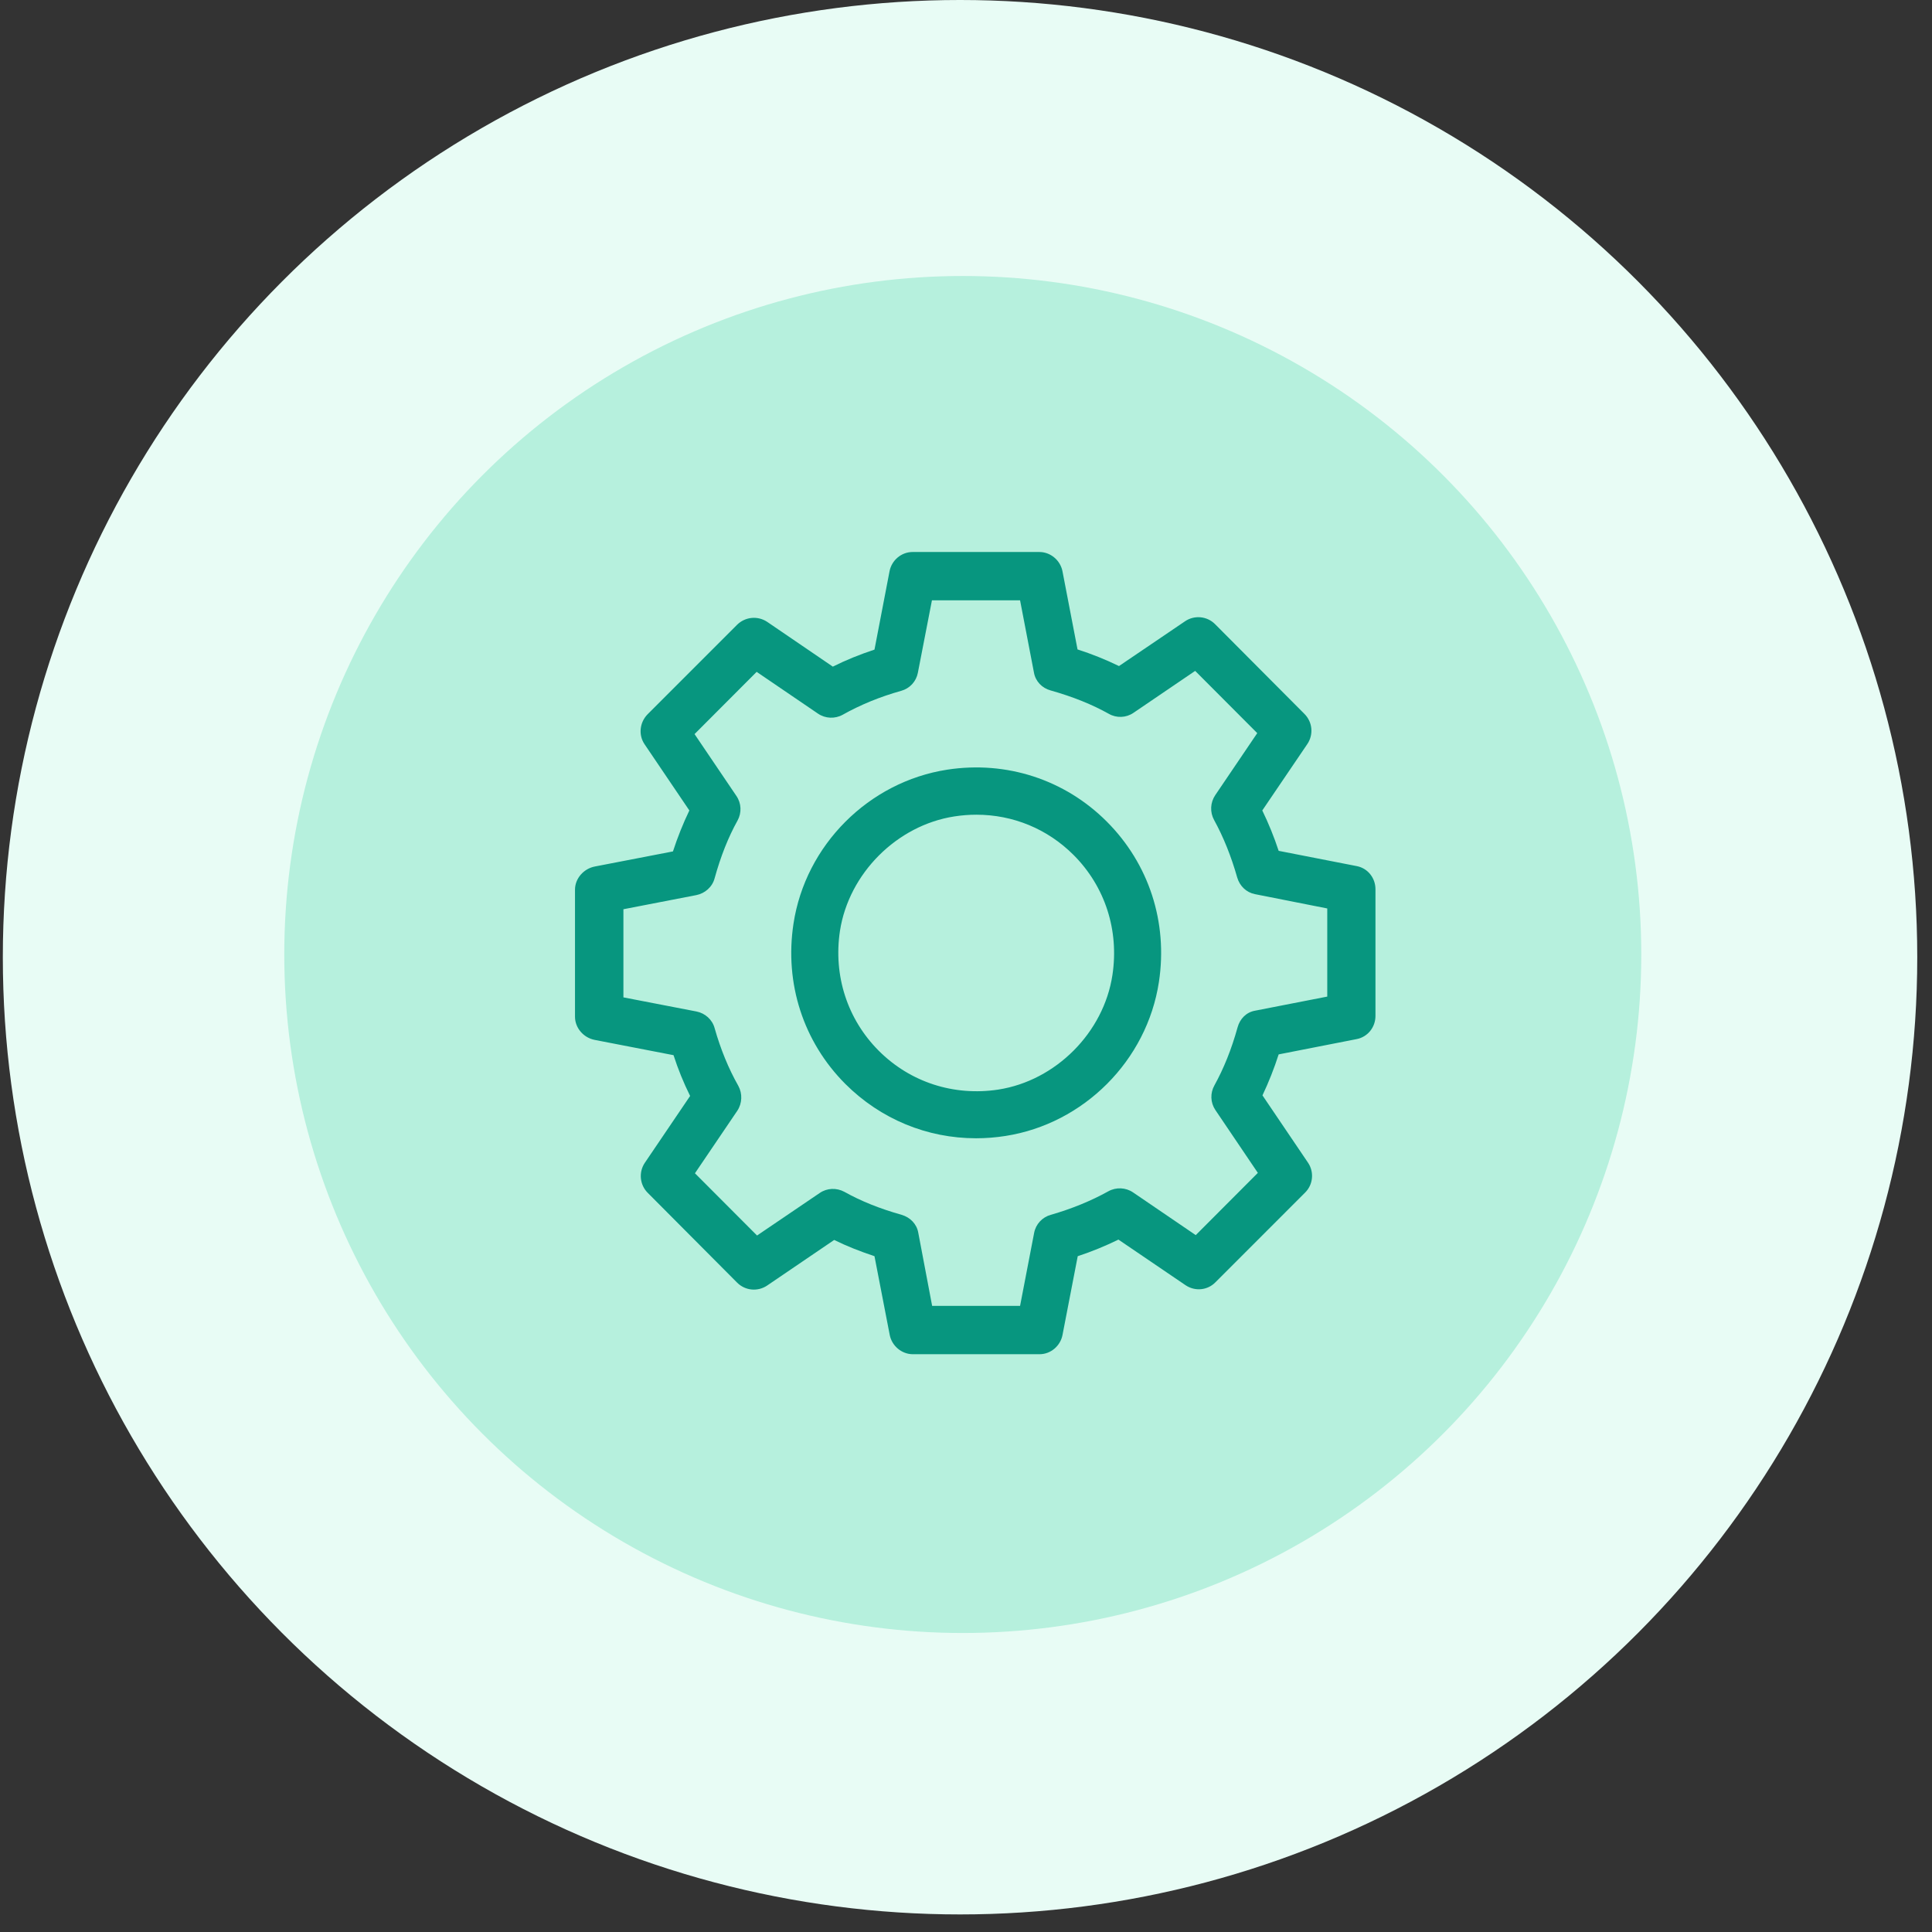
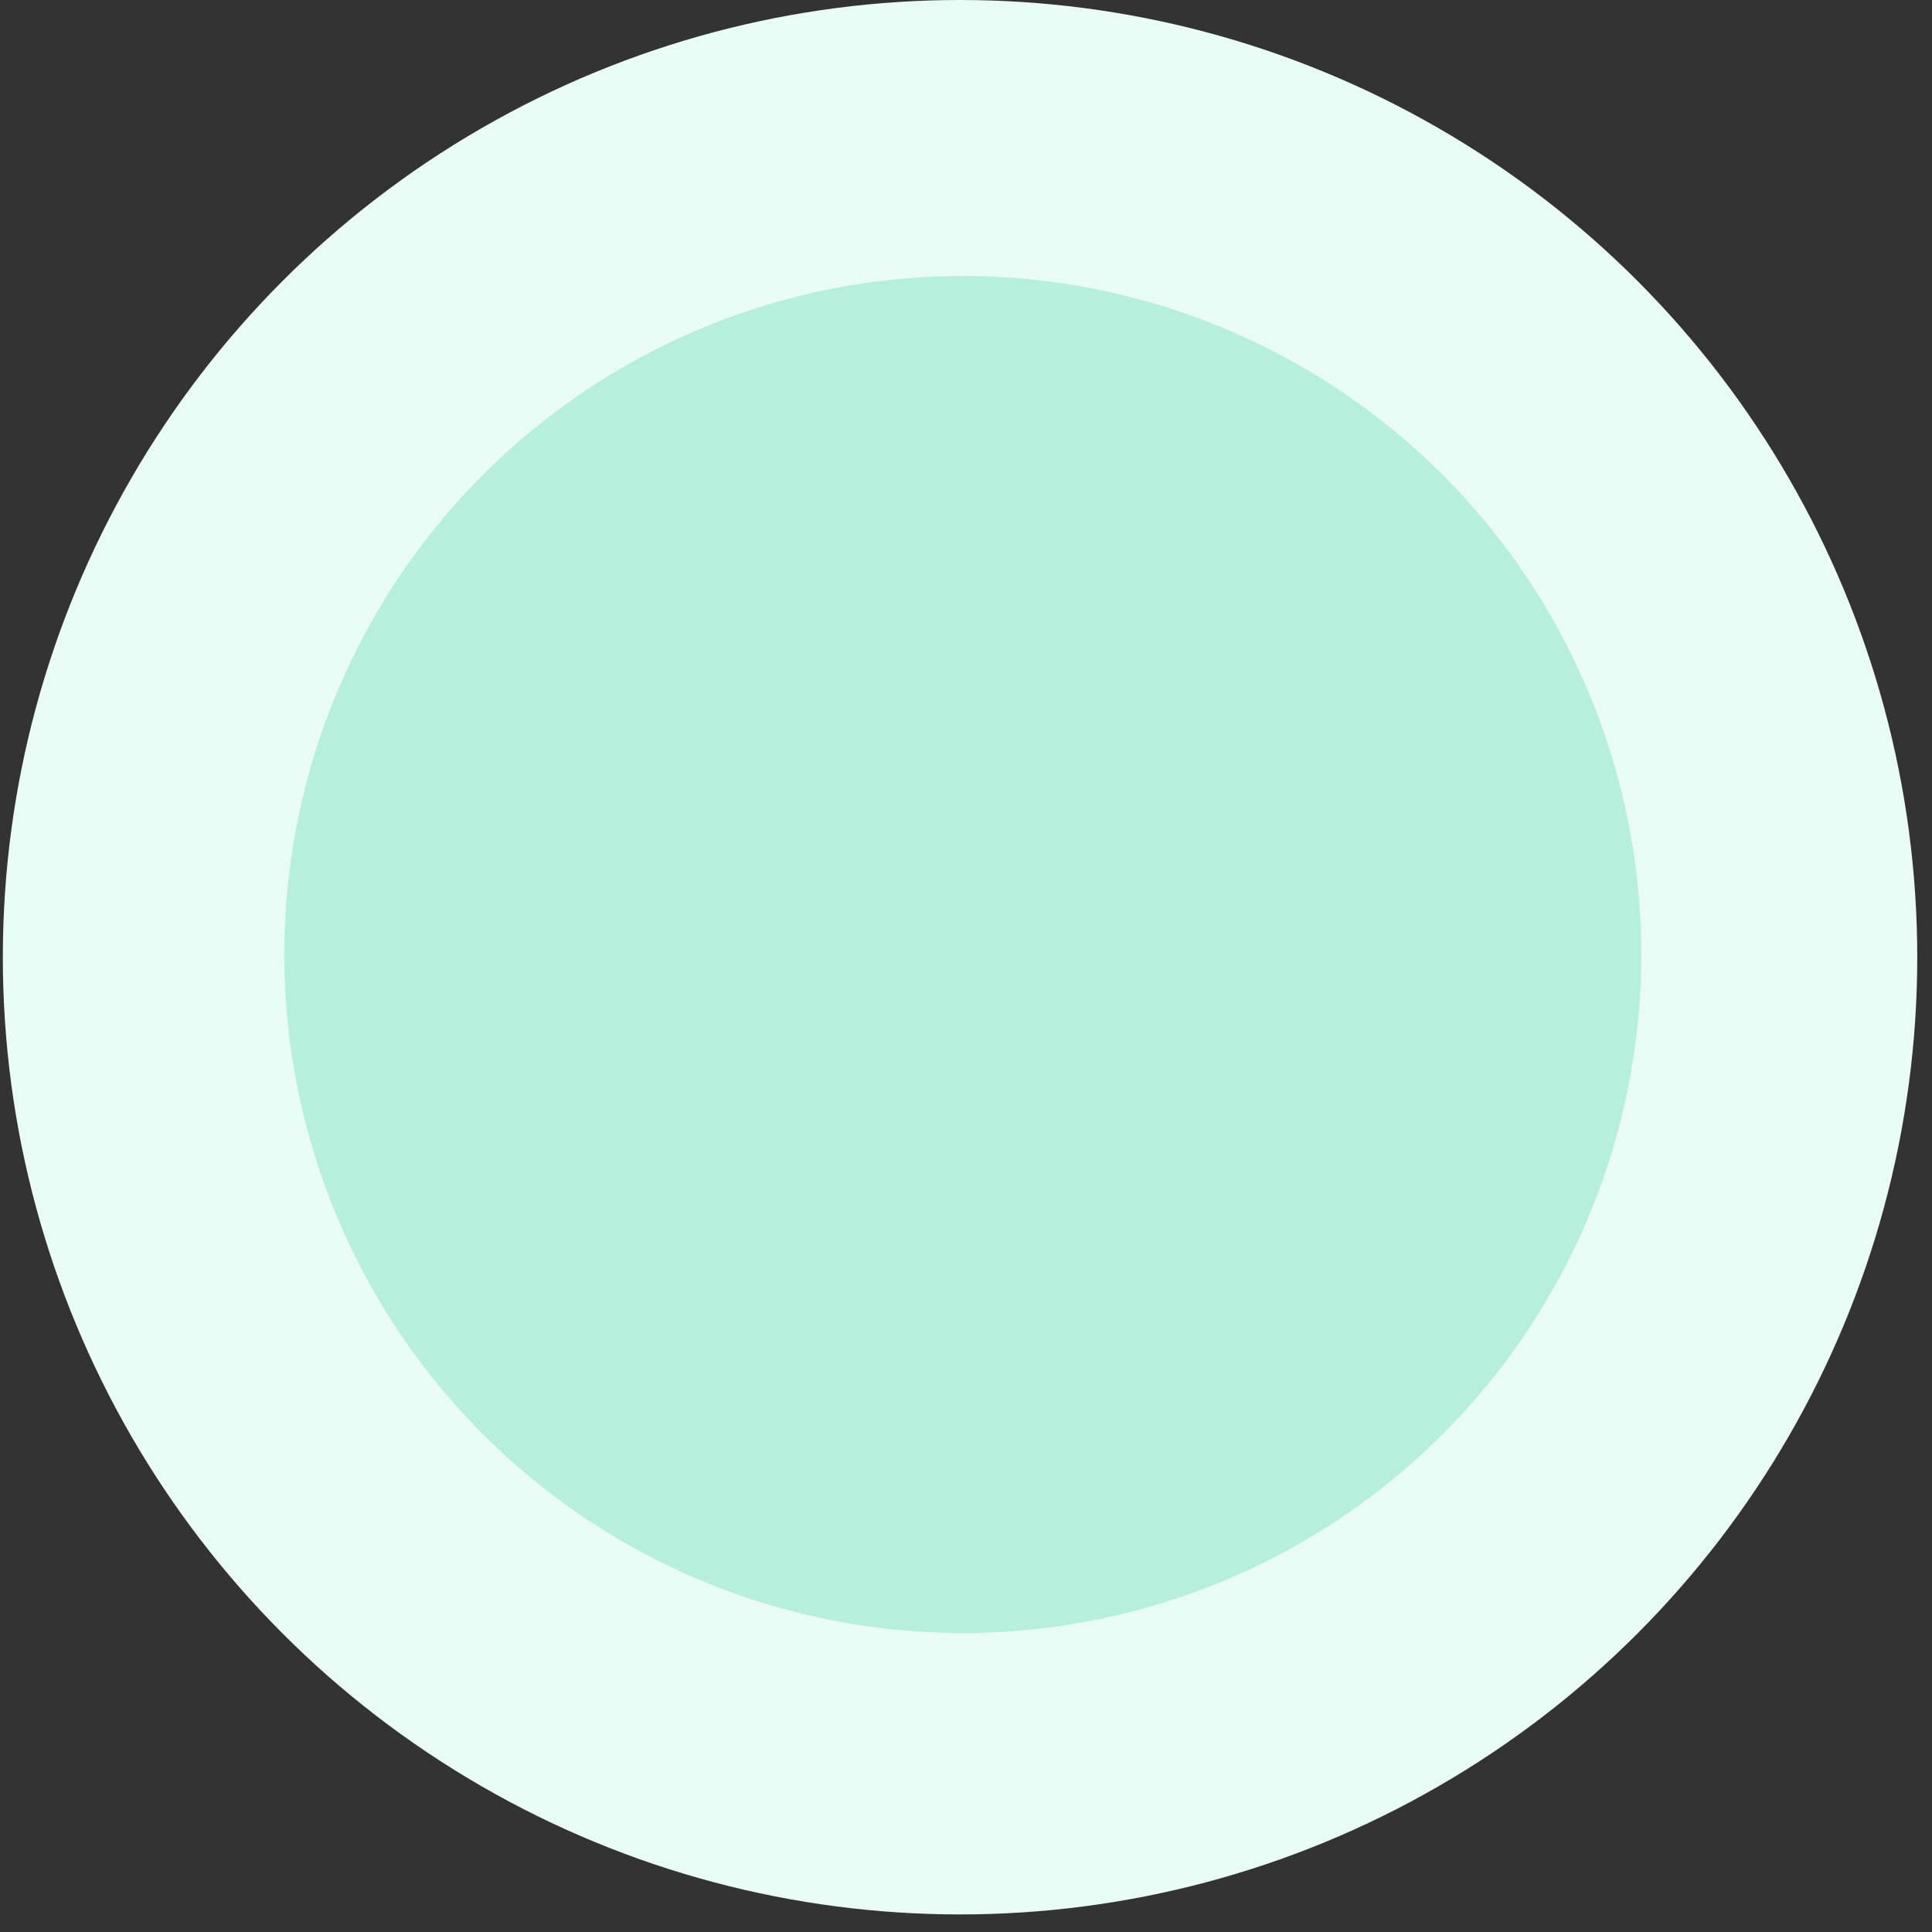
<svg xmlns="http://www.w3.org/2000/svg" width="84" height="84" viewBox="0 0 84 84" fill="none">
  <rect x="0" y="0" width="84" height="84" fill="#333333" stroke="none" />
  <g id="Group 865">
    <circle id="Ellipse 1" cx="41.741" cy="41.618" r="41.618" fill="#E8FCF5" />
    <circle id="Ellipse 2" cx="41.86" cy="41.5" r="29.5" fill="#B6F0DD" />
-     <path id="Vector" d="M45.198 58.879H39.689C39.203 58.879 38.775 58.517 38.683 58.038L38.021 54.617C37.392 54.407 36.813 54.18 36.269 53.911L33.351 55.895C33.153 56.028 32.915 56.088 32.678 56.065C32.441 56.042 32.22 55.937 32.051 55.769L28.161 51.861C27.992 51.692 27.888 51.469 27.865 51.232C27.842 50.994 27.902 50.756 28.035 50.558L30.005 47.65C29.721 47.078 29.48 46.485 29.284 45.877L25.855 45.213C25.377 45.12 25 44.7 25 44.204V38.682C25 38.195 25.377 37.767 25.864 37.674L29.259 37.018C29.457 36.409 29.695 35.814 29.972 35.237L28.027 32.362C27.75 31.959 27.809 31.413 28.152 31.06L32.051 27.16C32.221 26.994 32.442 26.89 32.679 26.867C32.915 26.844 33.152 26.903 33.351 27.034L36.21 28.984C36.78 28.698 37.384 28.454 38.021 28.244L38.675 24.84C38.767 24.361 39.186 24 39.681 24H45.189C45.676 24 46.103 24.361 46.195 24.84L46.849 28.236C47.467 28.434 48.069 28.675 48.652 28.959L51.528 27.009C51.725 26.876 51.963 26.816 52.2 26.839C52.437 26.862 52.659 26.966 52.827 27.135L56.718 31.043C56.886 31.212 56.991 31.434 57.014 31.672C57.036 31.909 56.976 32.148 56.843 32.346L54.882 35.237C55.158 35.806 55.396 36.392 55.594 36.993L58.99 37.657C59.468 37.75 59.803 38.17 59.803 38.666V44.171C59.803 44.658 59.468 45.087 58.981 45.179L55.594 45.843C55.399 46.452 55.163 47.047 54.89 47.625L56.869 50.55C57.003 50.747 57.064 50.986 57.041 51.224C57.018 51.462 56.913 51.684 56.743 51.852L52.844 55.752C52.5 56.105 51.955 56.155 51.545 55.878L48.627 53.895C48.055 54.176 47.464 54.418 46.858 54.617L46.195 58.047C46.103 58.517 45.684 58.879 45.198 58.879ZM40.528 56.778H44.351L44.963 53.6C44.998 53.416 45.085 53.245 45.212 53.107C45.34 52.969 45.503 52.869 45.684 52.819C46.59 52.559 47.436 52.214 48.191 51.794C48.526 51.609 48.946 51.626 49.264 51.844L51.989 53.701L54.689 50.995L52.844 48.264C52.737 48.106 52.676 47.922 52.669 47.732C52.662 47.542 52.708 47.353 52.802 47.188C53.205 46.457 53.54 45.633 53.808 44.667C53.909 44.297 54.186 44.011 54.563 43.944L57.707 43.33V39.498L54.563 38.876C54.186 38.801 53.901 38.523 53.792 38.153C53.532 37.237 53.196 36.397 52.785 35.649C52.694 35.482 52.651 35.294 52.66 35.104C52.669 34.914 52.73 34.731 52.836 34.573L54.663 31.875L51.964 29.169L49.281 30.993C48.962 31.212 48.543 31.228 48.208 31.035C47.487 30.632 46.657 30.295 45.676 30.018C45.307 29.917 45.022 29.623 44.955 29.245L44.351 26.101H40.519L39.907 29.253C39.872 29.438 39.785 29.608 39.658 29.747C39.531 29.885 39.367 29.984 39.186 30.035C38.255 30.295 37.4 30.648 36.637 31.077C36.302 31.262 35.883 31.245 35.564 31.027L32.898 29.211L30.198 31.917L32.018 34.607C32.236 34.926 32.252 35.338 32.068 35.674C31.666 36.397 31.338 37.22 31.07 38.187C30.97 38.565 30.651 38.843 30.274 38.918L27.105 39.532V43.364L30.282 43.978C30.659 44.053 30.97 44.331 31.07 44.7C31.33 45.617 31.674 46.457 32.102 47.213C32.286 47.55 32.269 47.97 32.06 48.289L30.215 51.012L32.915 53.718L35.64 51.869C35.958 51.651 36.369 51.634 36.713 51.819C37.434 52.222 38.247 52.55 39.203 52.819C39.572 52.928 39.857 53.214 39.924 53.592L40.528 56.778ZM42.439 49.49C40.31 49.49 38.289 48.659 36.755 47.129C34.927 45.297 34.105 42.759 34.499 40.162C35.019 36.741 37.769 33.993 41.182 33.464C43.756 33.068 46.296 33.892 48.124 35.724C49.952 37.556 50.782 40.094 50.388 42.692C49.868 46.112 47.118 48.86 43.714 49.39C43.286 49.457 42.858 49.49 42.439 49.49ZM42.448 35.422C42.129 35.422 41.819 35.447 41.492 35.497C38.993 35.884 36.906 37.977 36.52 40.473C36.227 42.414 36.839 44.314 38.205 45.683C39.572 47.053 41.467 47.667 43.404 47.373C45.902 46.986 47.99 44.894 48.367 42.389C48.66 40.447 48.048 38.548 46.682 37.178C45.541 36.035 44.041 35.422 42.448 35.422Z" fill="#07967F" />
  </g>
</svg>